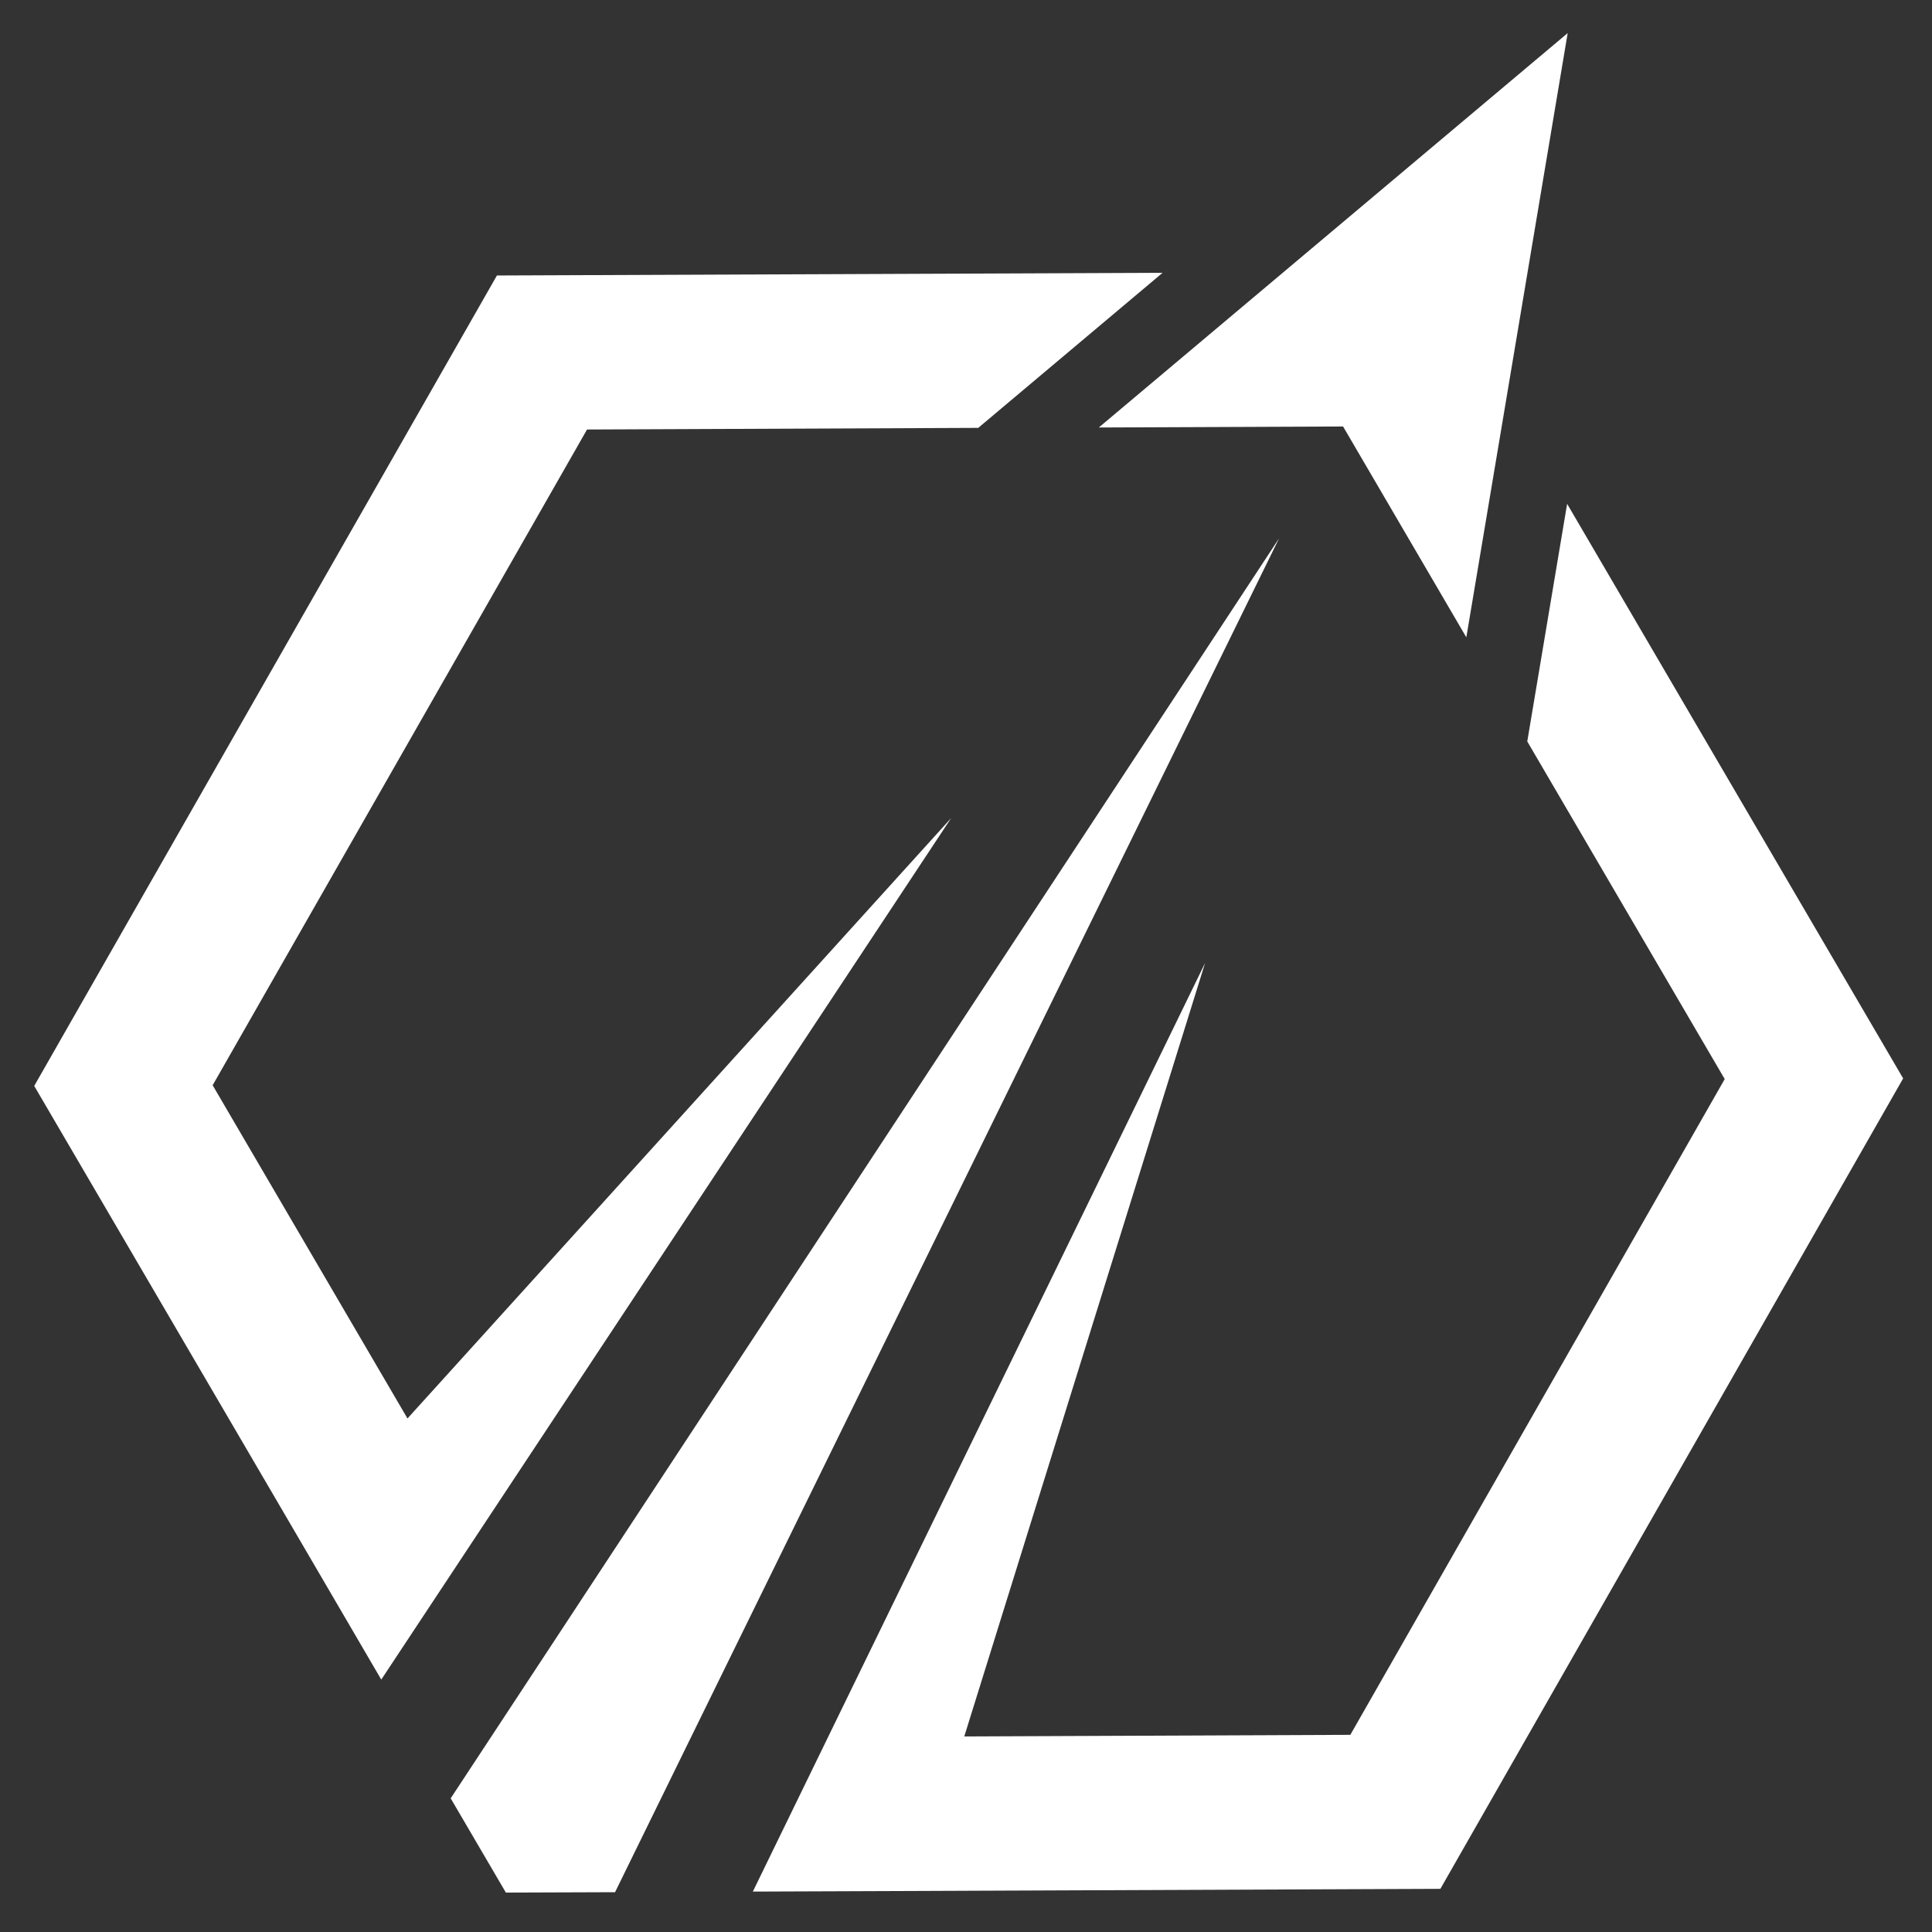
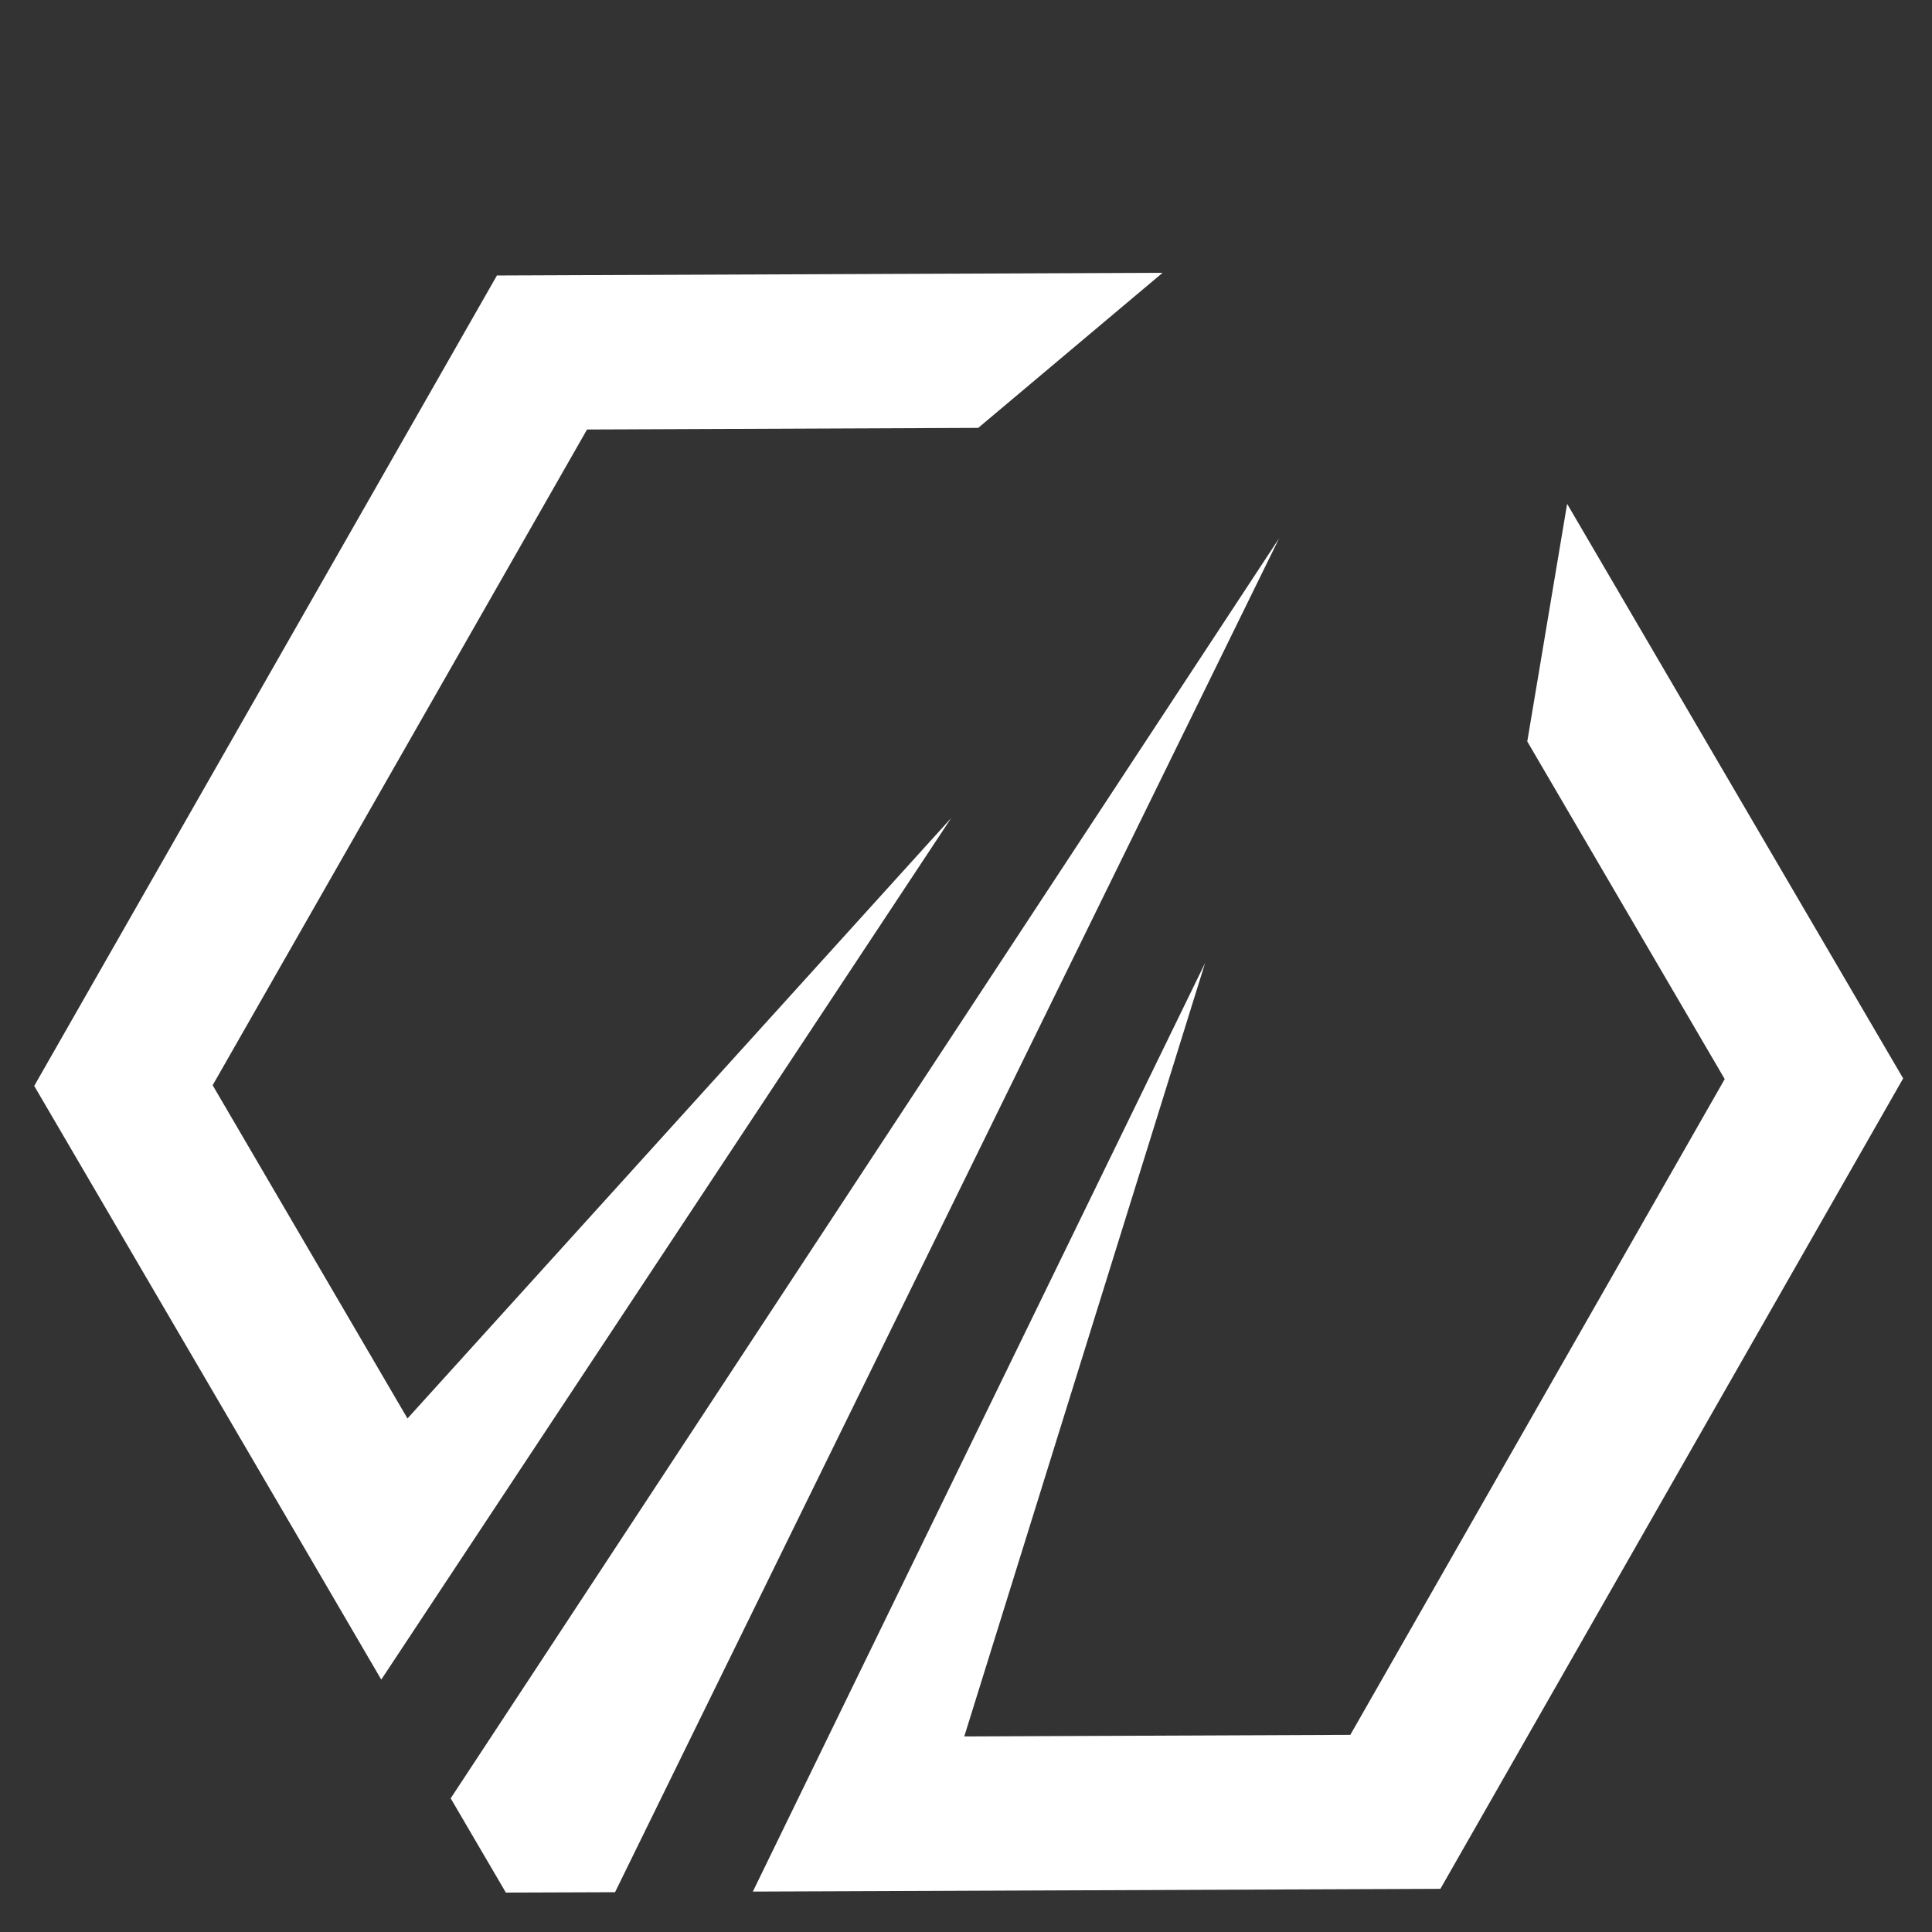
<svg xmlns="http://www.w3.org/2000/svg" width="180" zoomAndPan="magnify" viewBox="0 0 135 135" height="180" preserveAspectRatio="xMidYMid meet" version="1.0">
  <rect x="0" y="0" width="135" height="135" fill="#333333" stroke="none" />
  <defs>
    <clipPath id="69a0dab09e">
      <path d="M 31 37 L 90 37 L 90 133 L 31 133 Z M 31 37 " clip-rule="nonzero" />
    </clipPath>
    <clipPath id="1953a5e655">
      <path d="M 60.414 -25.746 L 158.688 30.367 L 84.488 160.316 L -13.785 104.207 Z M 60.414 -25.746 " clip-rule="nonzero" />
    </clipPath>
    <clipPath id="e1e1ed6d16">
      <path d="M 60.414 -25.746 L 158.688 30.367 L 84.488 160.316 L -13.785 104.207 Z M 60.414 -25.746 " clip-rule="nonzero" />
    </clipPath>
    <clipPath id="fa7038db78">
      <path d="M 2 19 L 82 19 L 82 118 L 2 118 Z M 2 19 " clip-rule="nonzero" />
    </clipPath>
    <clipPath id="db3db9e2a1">
      <path d="M 60.414 -25.746 L 158.688 30.367 L 84.488 160.316 L -13.785 104.207 Z M 60.414 -25.746 " clip-rule="nonzero" />
    </clipPath>
    <clipPath id="25d5749feb">
      <path d="M 60.414 -25.746 L 158.688 30.367 L 84.488 160.316 L -13.785 104.207 Z M 60.414 -25.746 " clip-rule="nonzero" />
    </clipPath>
    <clipPath id="f6fb53bed1">
      <path d="M 52 35 L 133 35 L 133 133 L 52 133 Z M 52 35 " clip-rule="nonzero" />
    </clipPath>
    <clipPath id="8425e45e9d">
      <path d="M 60.414 -25.746 L 158.688 30.367 L 84.488 160.316 L -13.785 104.207 Z M 60.414 -25.746 " clip-rule="nonzero" />
    </clipPath>
    <clipPath id="a0199bad09">
      <path d="M 60.414 -25.746 L 158.688 30.367 L 84.488 160.316 L -13.785 104.207 Z M 60.414 -25.746 " clip-rule="nonzero" />
    </clipPath>
    <clipPath id="85d92466fb">
      <path d="M 76 2 L 110 2 L 110 45 L 76 45 Z M 76 2 " clip-rule="nonzero" />
    </clipPath>
    <clipPath id="7abcd3fe24">
-       <path d="M 60.414 -25.746 L 158.688 30.367 L 84.488 160.316 L -13.785 104.207 Z M 60.414 -25.746 " clip-rule="nonzero" />
-     </clipPath>
+       </clipPath>
    <clipPath id="e15ee6f21b">
-       <path d="M 60.414 -25.746 L 158.688 30.367 L 84.488 160.316 L -13.785 104.207 Z M 60.414 -25.746 " clip-rule="nonzero" />
-     </clipPath>
+       </clipPath>
  </defs>
  <g clip-path="url(#69a0dab09e)">
    <g clip-path="url(#1953a5e655)">
      <g clip-path="url(#e1e1ed6d16)">
        <path fill="#ffffff" d="M 89.379 37.613 L 38.109 115.602 L 31.492 125.66 L 35.348 132.246 L 42.977 132.219 L 48.277 121.406 Z M 89.379 37.613 " fill-opacity="1" fill-rule="nonzero" />
      </g>
    </g>
  </g>
  <g clip-path="url(#fa7038db78)">
    <g clip-path="url(#db3db9e2a1)">
      <g clip-path="url(#25d5749feb)">
        <path fill="#ffffff" d="M 14.859 75.832 L 41.02 30.012 L 68.355 29.898 L 81.238 19.062 L 34.723 19.25 L 2.391 75.879 L 20.883 107.504 L 26.641 117.363 L 33.273 107.336 L 66.465 57.16 L 28.473 99.117 Z M 14.859 75.832 " fill-opacity="1" fill-rule="nonzero" />
      </g>
    </g>
  </g>
  <g clip-path="url(#f6fb53bed1)">
    <g clip-path="url(#8425e45e9d)">
      <g clip-path="url(#a0199bad09)">
        <path fill="#ffffff" d="M 109.504 35.207 L 106.719 51.809 L 120.516 75.402 L 94.355 121.223 L 67.379 121.336 L 84.207 67.289 L 57.867 121.367 L 52.605 132.176 L 64.016 132.133 L 100.648 131.984 L 132.984 75.355 Z M 109.504 35.207 " fill-opacity="1" fill-rule="nonzero" />
      </g>
    </g>
  </g>
  <g clip-path="url(#85d92466fb)">
    <g clip-path="url(#7abcd3fe24)">
      <g clip-path="url(#e15ee6f21b)">
        <path fill="#ffffff" d="M 102.461 44.535 L 109.543 2.312 L 76.781 29.871 L 93.848 29.801 Z M 102.461 44.535 " fill-opacity="1" fill-rule="nonzero" />
      </g>
    </g>
  </g>
</svg>